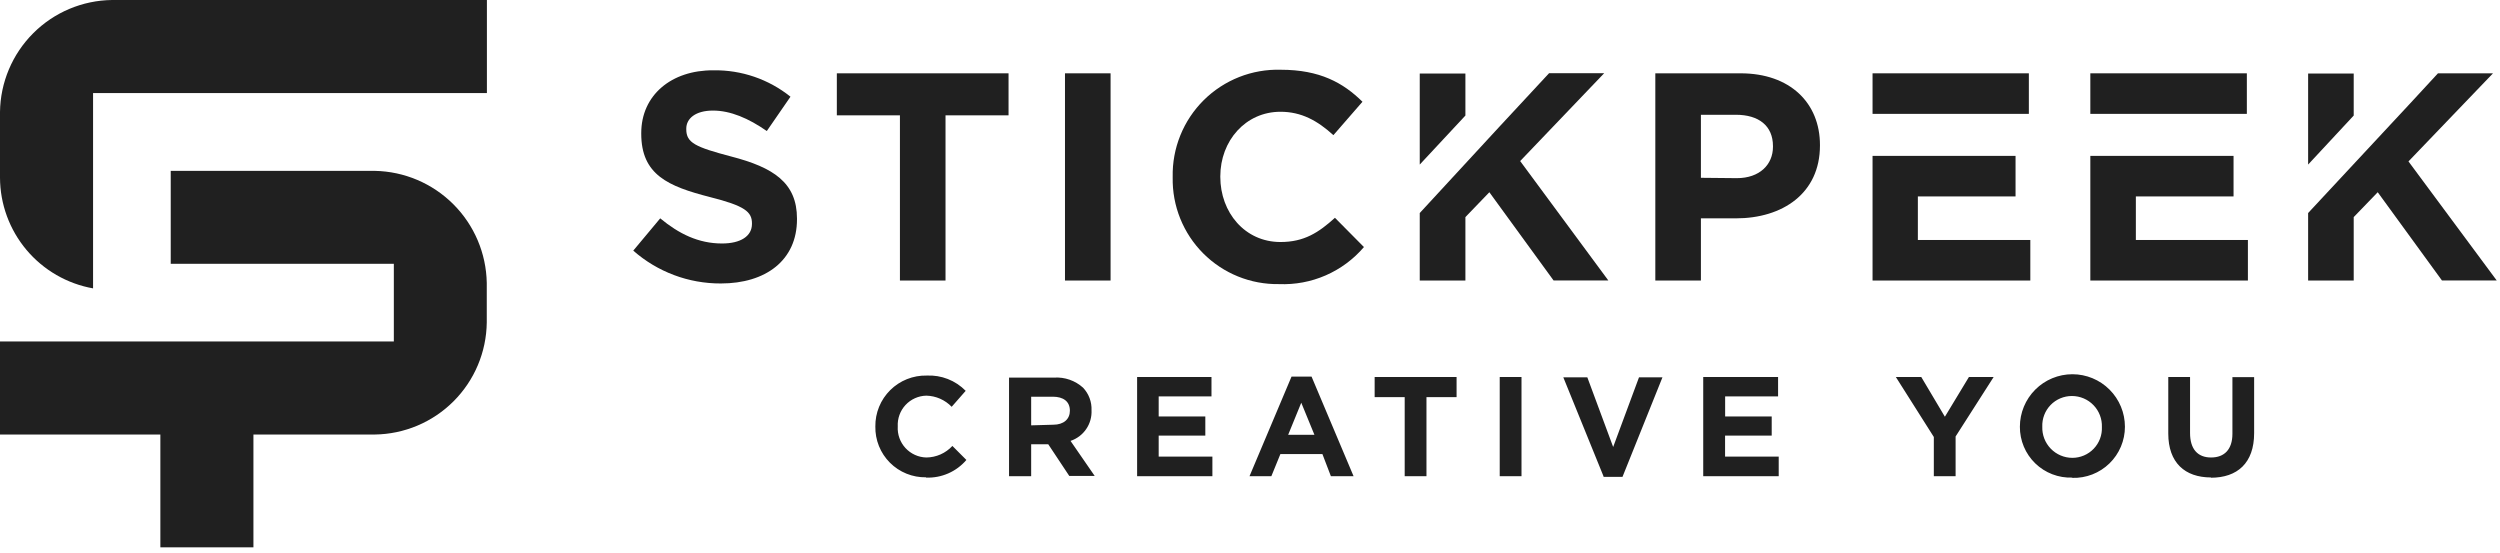
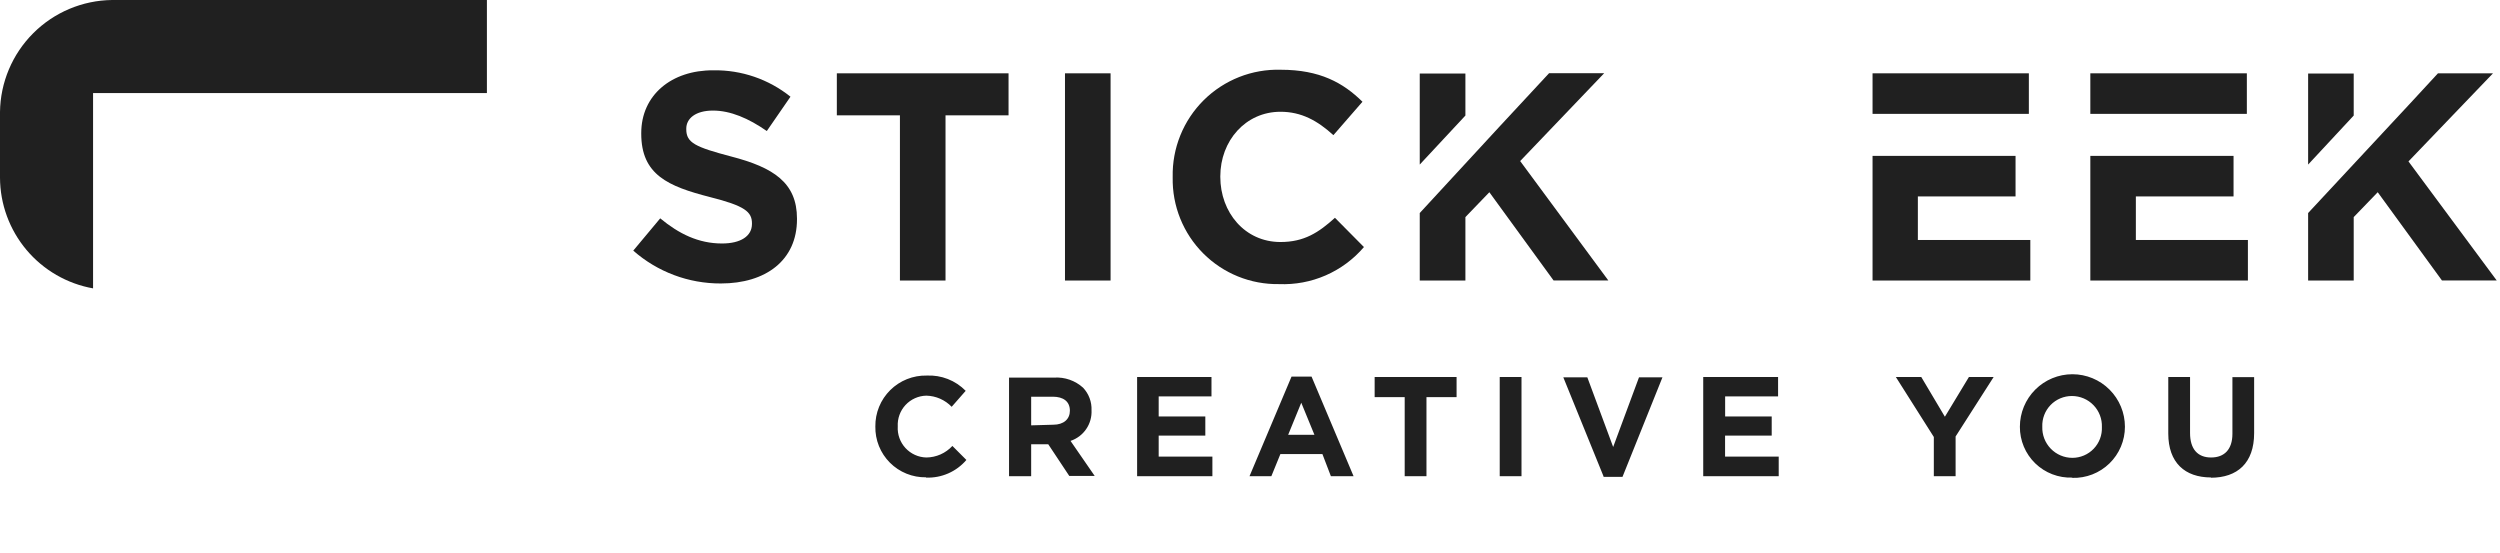
<svg xmlns="http://www.w3.org/2000/svg" width="357" height="79" viewBox="0 0 357 79" fill="none">
  <g clip-path="url(#clip0_2_2)">
-     <path fill-rule="evenodd" clip-rule="evenodd" d="M24.38 37.67H56.24V48.76H0V62.05H22.9V78.16H36.19V62.05H53.51C57.737 61.998 61.777 60.296 64.766 57.306C67.756 54.317 69.458 50.277 69.51 46.05V40.4C69.436 36.18 67.726 32.153 64.741 29.169C61.757 26.184 57.73 24.474 53.51 24.4H24.38V37.67Z" fill="#202020" />
    <path fill-rule="evenodd" clip-rule="evenodd" d="M13.29 41.18V13.29H69.53V0H16C11.773 0.052 7.733 1.754 4.744 4.744C1.754 7.733 0.052 11.773 0 16L0 25.37C0.014 29.144 1.352 32.794 3.78 35.683C6.209 38.572 9.574 40.517 13.29 41.18Z" fill="#202020" />
    <path fill-rule="evenodd" clip-rule="evenodd" d="M132.23 68.2C133.32 68.244 134.406 68.041 135.405 67.604C136.405 67.168 137.292 66.51 138 65.68L136 63.68C135.526 64.193 134.953 64.604 134.315 64.888C133.677 65.171 132.988 65.322 132.29 65.33C131.727 65.318 131.171 65.192 130.658 64.96C130.144 64.728 129.683 64.394 129.301 63.98C128.919 63.565 128.625 63.078 128.435 62.547C128.246 62.016 128.166 61.453 128.2 60.89C128.17 60.331 128.254 59.771 128.445 59.245C128.636 58.719 128.931 58.236 129.313 57.827C129.695 57.417 130.155 57.089 130.667 56.861C131.178 56.633 131.73 56.51 132.29 56.5C133.655 56.535 134.952 57.106 135.9 58.09L137.9 55.81C137.178 55.074 136.309 54.499 135.349 54.123C134.388 53.748 133.36 53.58 132.33 53.63C131.367 53.61 130.41 53.784 129.515 54.141C128.621 54.498 127.807 55.032 127.123 55.711C126.439 56.389 125.899 57.198 125.534 58.09C125.169 58.981 124.988 59.937 125 60.9C124.981 61.857 125.155 62.808 125.512 63.696C125.869 64.584 126.401 65.391 127.077 66.069C127.753 66.746 128.558 67.281 129.446 67.64C130.333 67.999 131.283 68.176 132.24 68.16L132.23 68.2ZM144.15 68H147.25V63.44H149.69L152.69 67.96H156.32L152.87 62.96C153.78 62.658 154.565 62.066 155.107 61.275C155.649 60.484 155.917 59.538 155.87 58.58C155.893 57.99 155.798 57.401 155.59 56.848C155.383 56.295 155.066 55.789 154.66 55.36C154.104 54.858 153.453 54.472 152.745 54.224C152.038 53.977 151.288 53.874 150.54 53.92H144.09V68H144.15ZM147.25 60.74V56.65H150.34C151.85 56.65 152.78 57.33 152.78 58.65C152.78 59.84 151.91 60.65 150.4 60.65L147.25 60.74ZM162.38 68H173.13V65.2H165.46V62.2H172.12V59.47H165.46V56.61H173V53.84H162.38V68ZM178.38 68H181.55L182.84 64.84H188.84L190.05 68H193.29L187.29 53.78H184.43L178.43 68H178.38ZM183.95 62.09L185.82 57.51L187.7 62.09H183.95ZM200.59 68H203.7V56.71H208V53.84H196.3V56.71H200.59V68ZM214.16 68H217.27V53.84H214.16V68ZM228.95 68.1H231.69L237.4 53.88H234.05L230.36 63.83L226.67 53.88H223.24L229 68.06L228.95 68.1ZM243.22 68H254V65.2H246.34V62.2H253V59.47H246.35V56.61H253.91V53.84H243.22V68ZM276.15 68H279.26V62.33L284.69 53.84H281.16L277.73 59.51L274.36 53.84H270.73L276.15 62.4V68ZM295.92 68.24C296.897 68.269 297.87 68.102 298.781 67.749C299.692 67.395 300.523 66.862 301.225 66.181C301.926 65.5 302.484 64.686 302.864 63.785C303.245 62.885 303.44 61.917 303.44 60.94C303.44 58.951 302.65 57.043 301.243 55.637C299.837 54.23 297.929 53.44 295.94 53.44C293.951 53.44 292.043 54.23 290.637 55.637C289.23 57.043 288.44 58.951 288.44 60.94C288.434 61.914 288.625 62.879 289.002 63.777C289.378 64.675 289.933 65.487 290.631 66.166C291.33 66.844 292.159 67.374 293.068 67.723C293.977 68.073 294.947 68.235 295.92 68.2V68.24ZM295.92 65.38C295.345 65.378 294.776 65.26 294.248 65.034C293.719 64.808 293.241 64.478 292.842 64.064C292.443 63.65 292.131 63.161 291.924 62.624C291.718 62.087 291.621 61.515 291.64 60.94C291.617 60.37 291.71 59.801 291.913 59.268C292.116 58.735 292.425 58.249 292.821 57.838C293.217 57.428 293.693 57.102 294.219 56.881C294.744 56.659 295.31 56.547 295.88 56.55C296.454 56.551 297.022 56.667 297.55 56.892C298.078 57.117 298.556 57.446 298.954 57.86C299.353 58.273 299.664 58.762 299.869 59.298C300.075 59.834 300.17 60.406 300.15 60.98C300.174 61.55 300.083 62.119 299.881 62.653C299.679 63.186 299.371 63.673 298.976 64.085C298.581 64.496 298.106 64.823 297.581 65.045C297.055 65.268 296.491 65.382 295.92 65.38ZM315.7 68.22C319.49 68.22 321.89 66.13 321.89 61.85V53.85H318.79V61.94C318.79 64.18 317.64 65.33 315.74 65.33C313.84 65.33 312.74 64.14 312.74 61.84V53.84H309.63V61.91C309.63 66.07 312 68.18 315.74 68.18L315.7 68.22Z" fill="#202020" />
    <path fill-rule="evenodd" clip-rule="evenodd" d="M102.94 40.48C109.33 40.48 113.81 37.19 113.81 31.31V31.22C113.81 26.07 110.43 23.91 104.42 22.35C99.31 21 98 20.4 98 18.46V18.37C98 16.93 99.31 15.79 101.81 15.79C104.31 15.79 106.88 16.89 109.5 18.71L112.88 13.81C109.765 11.309 105.874 9.976 101.88 10.04C95.88 10 91.57 13.59 91.57 19V19.09C91.57 24.97 95.42 26.61 101.38 28.14C106.38 29.4 107.38 30.25 107.38 31.9V31.98C107.38 33.72 105.77 34.77 103.11 34.77C99.73 34.77 96.94 33.38 94.28 31.18L90.43 35.79C93.886 38.831 98.337 40.499 102.94 40.48Z" fill="#202020" />
    <path fill-rule="evenodd" clip-rule="evenodd" d="M128.51 40.06H135.02V16.47H144.02V10.47H119.5V16.47H128.51V40.06Z" fill="#202020" />
    <path d="M158.59 10.47H152.08V40.06H158.59V10.47Z" fill="#202020" />
    <path fill-rule="evenodd" clip-rule="evenodd" d="M182.64 40.57C184.931 40.665 187.213 40.238 189.314 39.322C191.415 38.405 193.281 37.023 194.77 35.28L190.63 31.1C188.3 33.21 186.23 34.56 182.85 34.56C177.77 34.56 174.26 30.34 174.26 25.26V25.18C174.26 20.11 177.86 15.96 182.85 15.96C185.85 15.96 188.13 17.23 190.41 19.3L194.56 14.53C191.81 11.82 188.47 9.96 182.89 9.96C180.859 9.901 178.837 10.256 176.947 11.002C175.057 11.749 173.338 12.872 171.895 14.302C170.452 15.733 169.315 17.442 168.553 19.326C167.79 21.209 167.419 23.228 167.46 25.26V25.35C167.422 27.356 167.789 29.349 168.538 31.21C169.287 33.071 170.403 34.762 171.819 36.182C173.236 37.603 174.924 38.723 176.783 39.477C178.642 40.231 180.634 40.603 182.64 40.57Z" fill="#202020" />
    <path fill-rule="evenodd" clip-rule="evenodd" d="M202.74 40.06H209.26V31L212.68 27.45L221.85 40.05H229.67L217.08 23L229.08 10.45H221.21L214.07 18.14L202.74 30.42V40.06ZM209.26 16.5L202.74 23.5V10.5H209.26V16.5Z" fill="#202020" />
-     <path fill-rule="evenodd" clip-rule="evenodd" d="M236.38 40.06H242.89V31.18H247.89C254.53 31.18 259.89 27.63 259.89 20.78V20.7C259.89 14.7 255.62 10.47 248.56 10.47H236.38V40.06ZM242.89 25.39V16.39H247.89C251.15 16.39 253.18 17.96 253.18 20.87V20.96C253.18 23.5 251.28 25.44 248.02 25.44L242.89 25.39Z" fill="#202020" />
    <path fill-rule="evenodd" clip-rule="evenodd" d="M267.4 40.06H289.93V34.27H273.87V28.05H287.82V22.26H267.4V40.06ZM273.87 16.26H289.72V10.47H267.4V16.26H273.87Z" fill="#202020" />
    <path fill-rule="evenodd" clip-rule="evenodd" d="M329.6 40.06H336.11V31L339.54 27.45L348.71 40.05H356.53L343.93 23.05L356 10.47H348.14L344.14 14.8L329.6 30.42V40.06ZM336.11 16.5L329.6 23.5V10.5H336.11V16.5Z" fill="#202020" />
    <path fill-rule="evenodd" clip-rule="evenodd" d="M298.5 40.06H321V34.27H305V28.05H318.95V22.26H298.5V40.06ZM305 16.26H320.85V10.47H298.5V16.26H305Z" fill="#202020" />
  </g>
  <defs>
    <clipPath id="clip0_2_2">
      <rect width="356.53" height="78.16" fill="white" />
    </clipPath>
  </defs>
</svg>